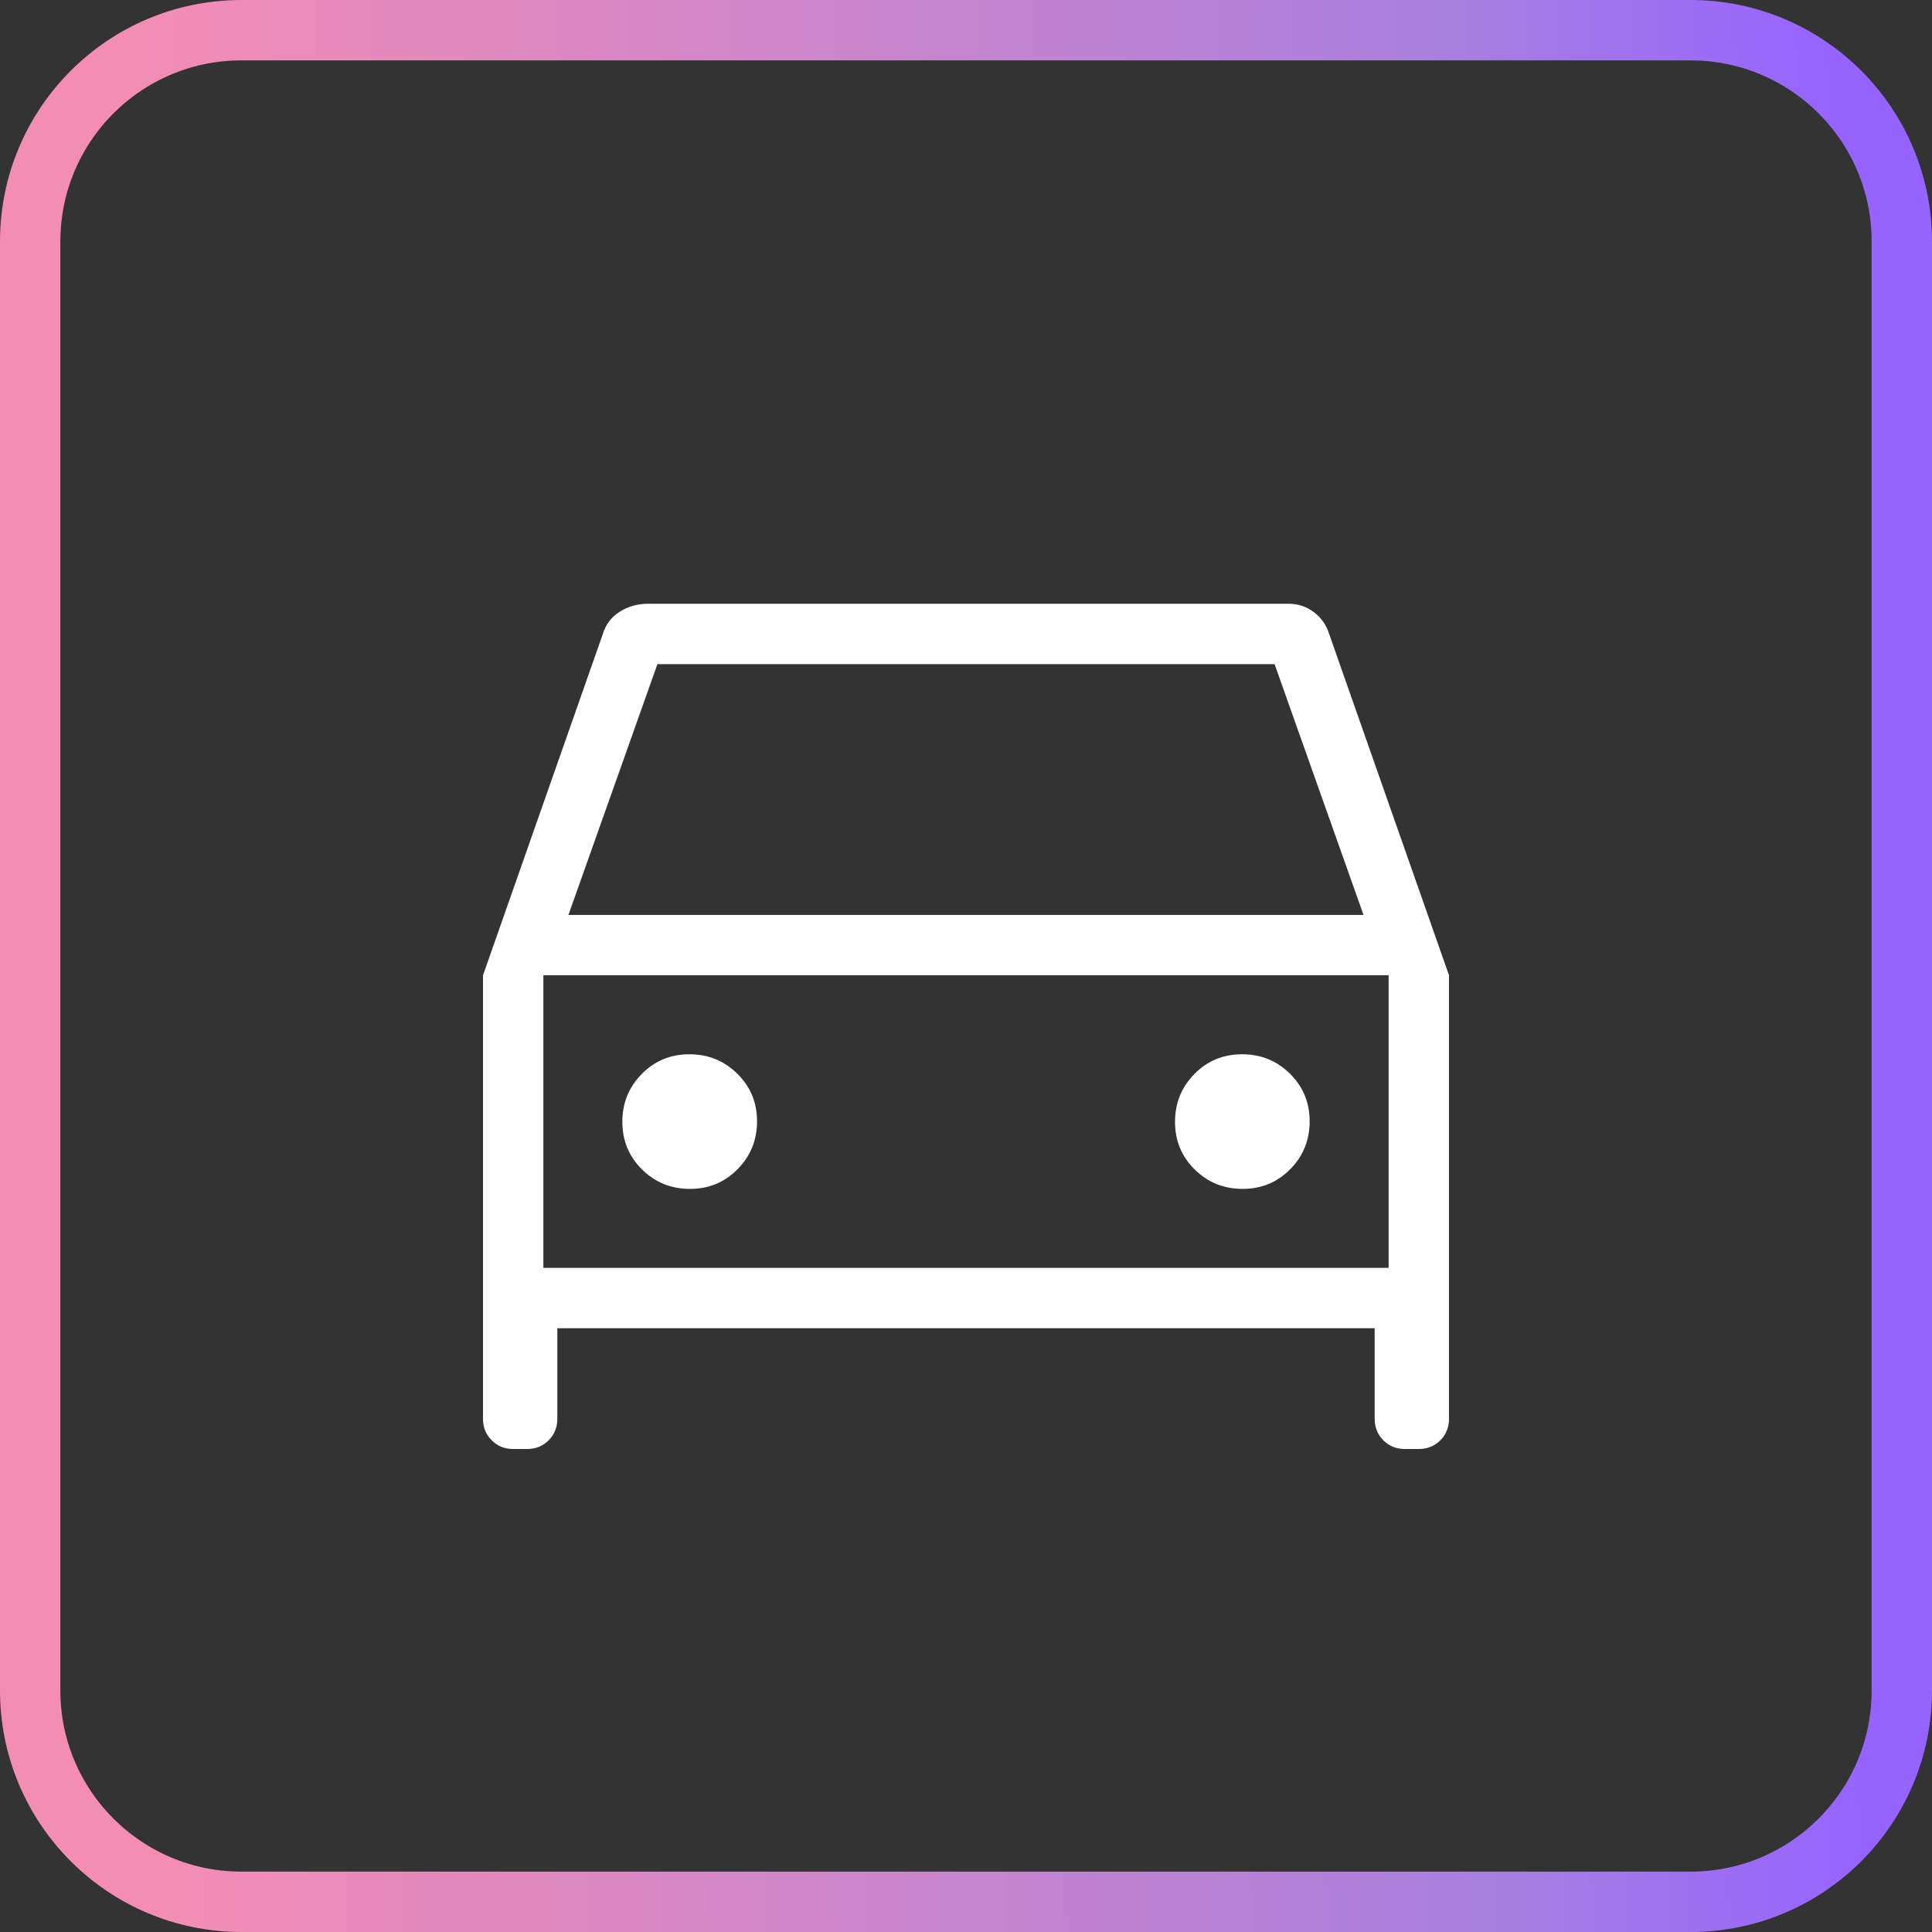
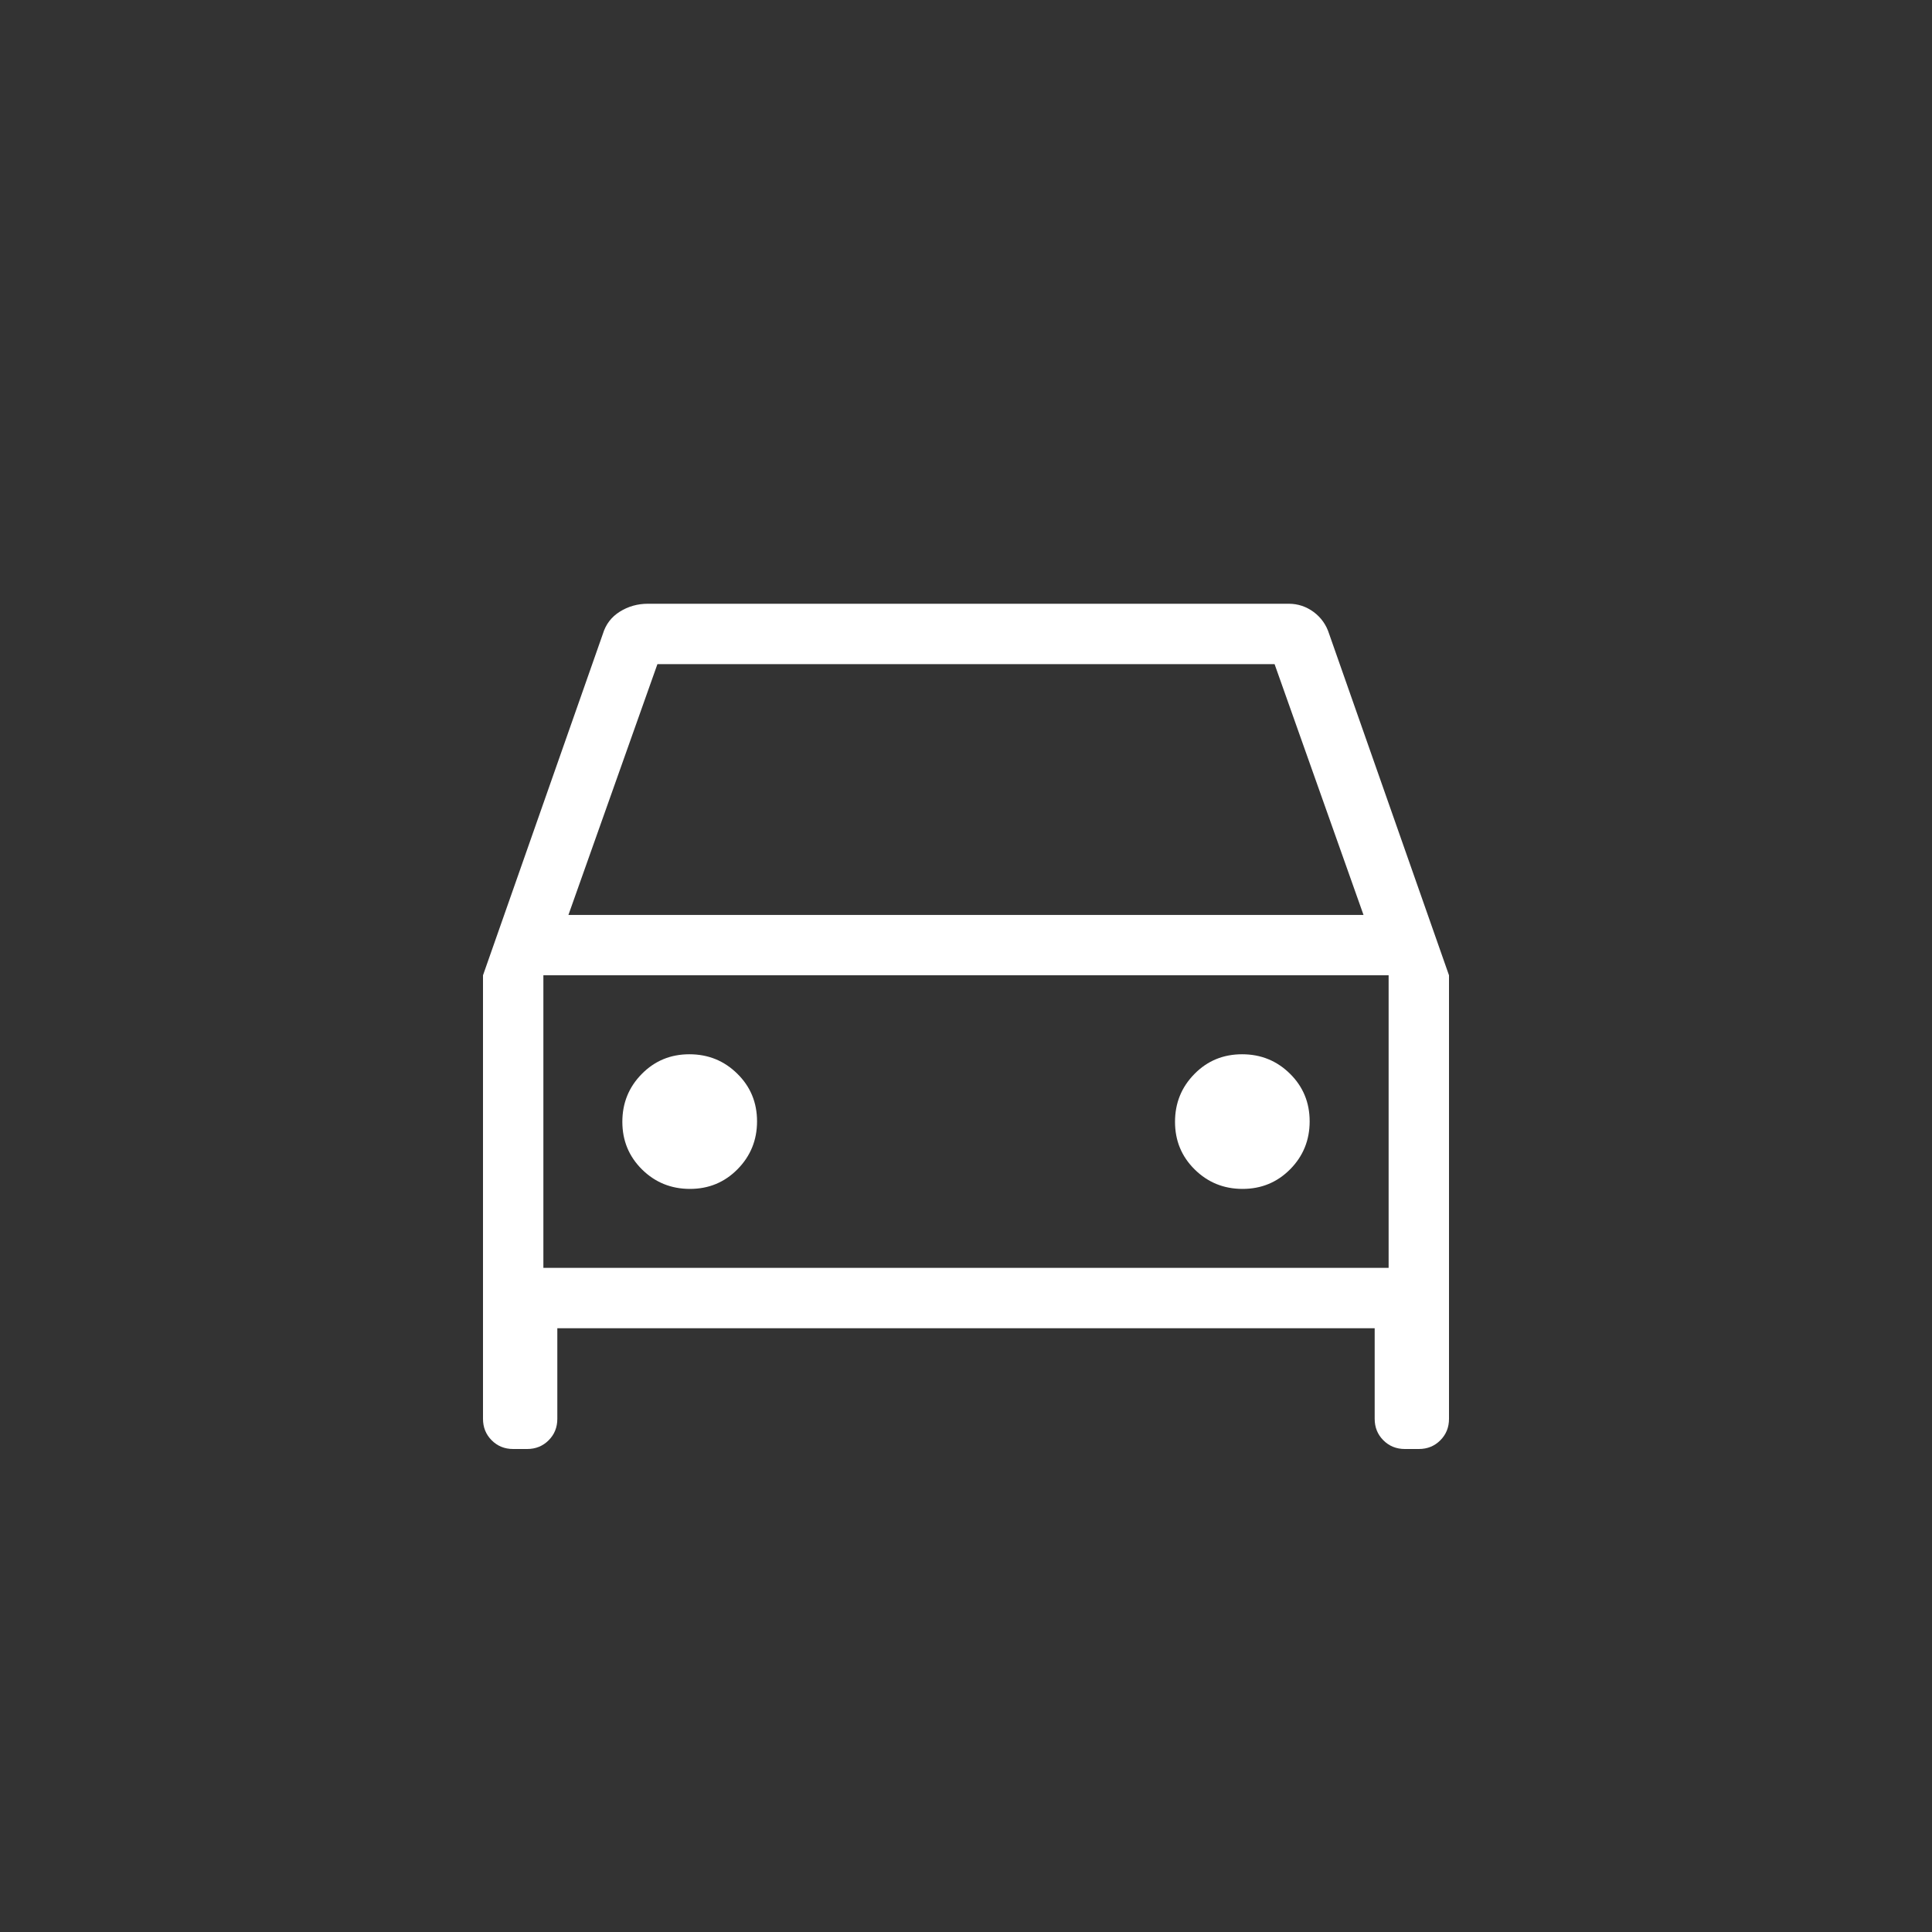
<svg xmlns="http://www.w3.org/2000/svg" width="32" height="32" viewBox="0 0 32 32" fill="none">
  <rect x="0" y="0" width="32" height="32" fill="#333333" stroke="none" />
-   <path d="M4 0.5H28C29.933 0.5 31.5 2.067 31.5 4V28C31.5 29.933 29.933 31.5 28 31.5H4C2.067 31.5 0.5 29.933 0.5 28V4C0.5 2.067 2.067 0.5 4 0.5Z" stroke="url(#paint0_linear_1_61)" />
  <path d="M9.231 22V23.5C9.231 23.642 9.183 23.76 9.087 23.856C8.991 23.952 8.872 24 8.731 24H8.5C8.358 24 8.24 23.952 8.144 23.856C8.048 23.76 8 23.642 8 23.5V16.154L9.985 10.5C10.033 10.341 10.127 10.218 10.266 10.131C10.405 10.044 10.56 10 10.731 10H21.346C21.498 10 21.635 10.046 21.759 10.137C21.882 10.229 21.968 10.35 22.015 10.5L24 16.154V23.5C24 23.642 23.952 23.76 23.856 23.856C23.76 23.952 23.642 24 23.5 24H23.269C23.128 24 23.009 23.952 22.913 23.856C22.817 23.76 22.769 23.642 22.769 23.5V22H9.231ZM9.415 15.154H22.584L21.111 11H10.889L9.415 15.154ZM11.428 19.692C11.739 19.692 12.002 19.583 12.216 19.366C12.431 19.148 12.539 18.884 12.539 18.573C12.539 18.261 12.43 17.998 12.212 17.784C11.994 17.569 11.73 17.462 11.418 17.462C11.107 17.462 10.845 17.57 10.63 17.788C10.415 18.006 10.308 18.27 10.308 18.581C10.308 18.892 10.417 19.155 10.634 19.37C10.852 19.585 11.117 19.692 11.428 19.692ZM20.581 19.692C20.892 19.692 21.155 19.583 21.37 19.366C21.585 19.148 21.692 18.884 21.692 18.573C21.692 18.261 21.583 17.998 21.366 17.784C21.148 17.569 20.884 17.462 20.573 17.462C20.261 17.462 19.998 17.57 19.784 17.788C19.569 18.006 19.462 18.27 19.462 18.581C19.462 18.892 19.57 19.155 19.788 19.37C20.006 19.585 20.27 19.692 20.581 19.692ZM9 21H23V16.154H9V21Z" fill="white" />
  <defs>
    <linearGradient id="paint0_linear_1_61" x1="30.476" y1="9.474" x2="-15.425" y2="10.292" gradientUnits="userSpaceOnUse">
      <stop stop-color="#9663FF" />
      <stop offset="0.135" stop-color="#A87FDE" />
      <stop offset="0.613" stop-color="#F48DB4" />
    </linearGradient>
  </defs>
</svg>